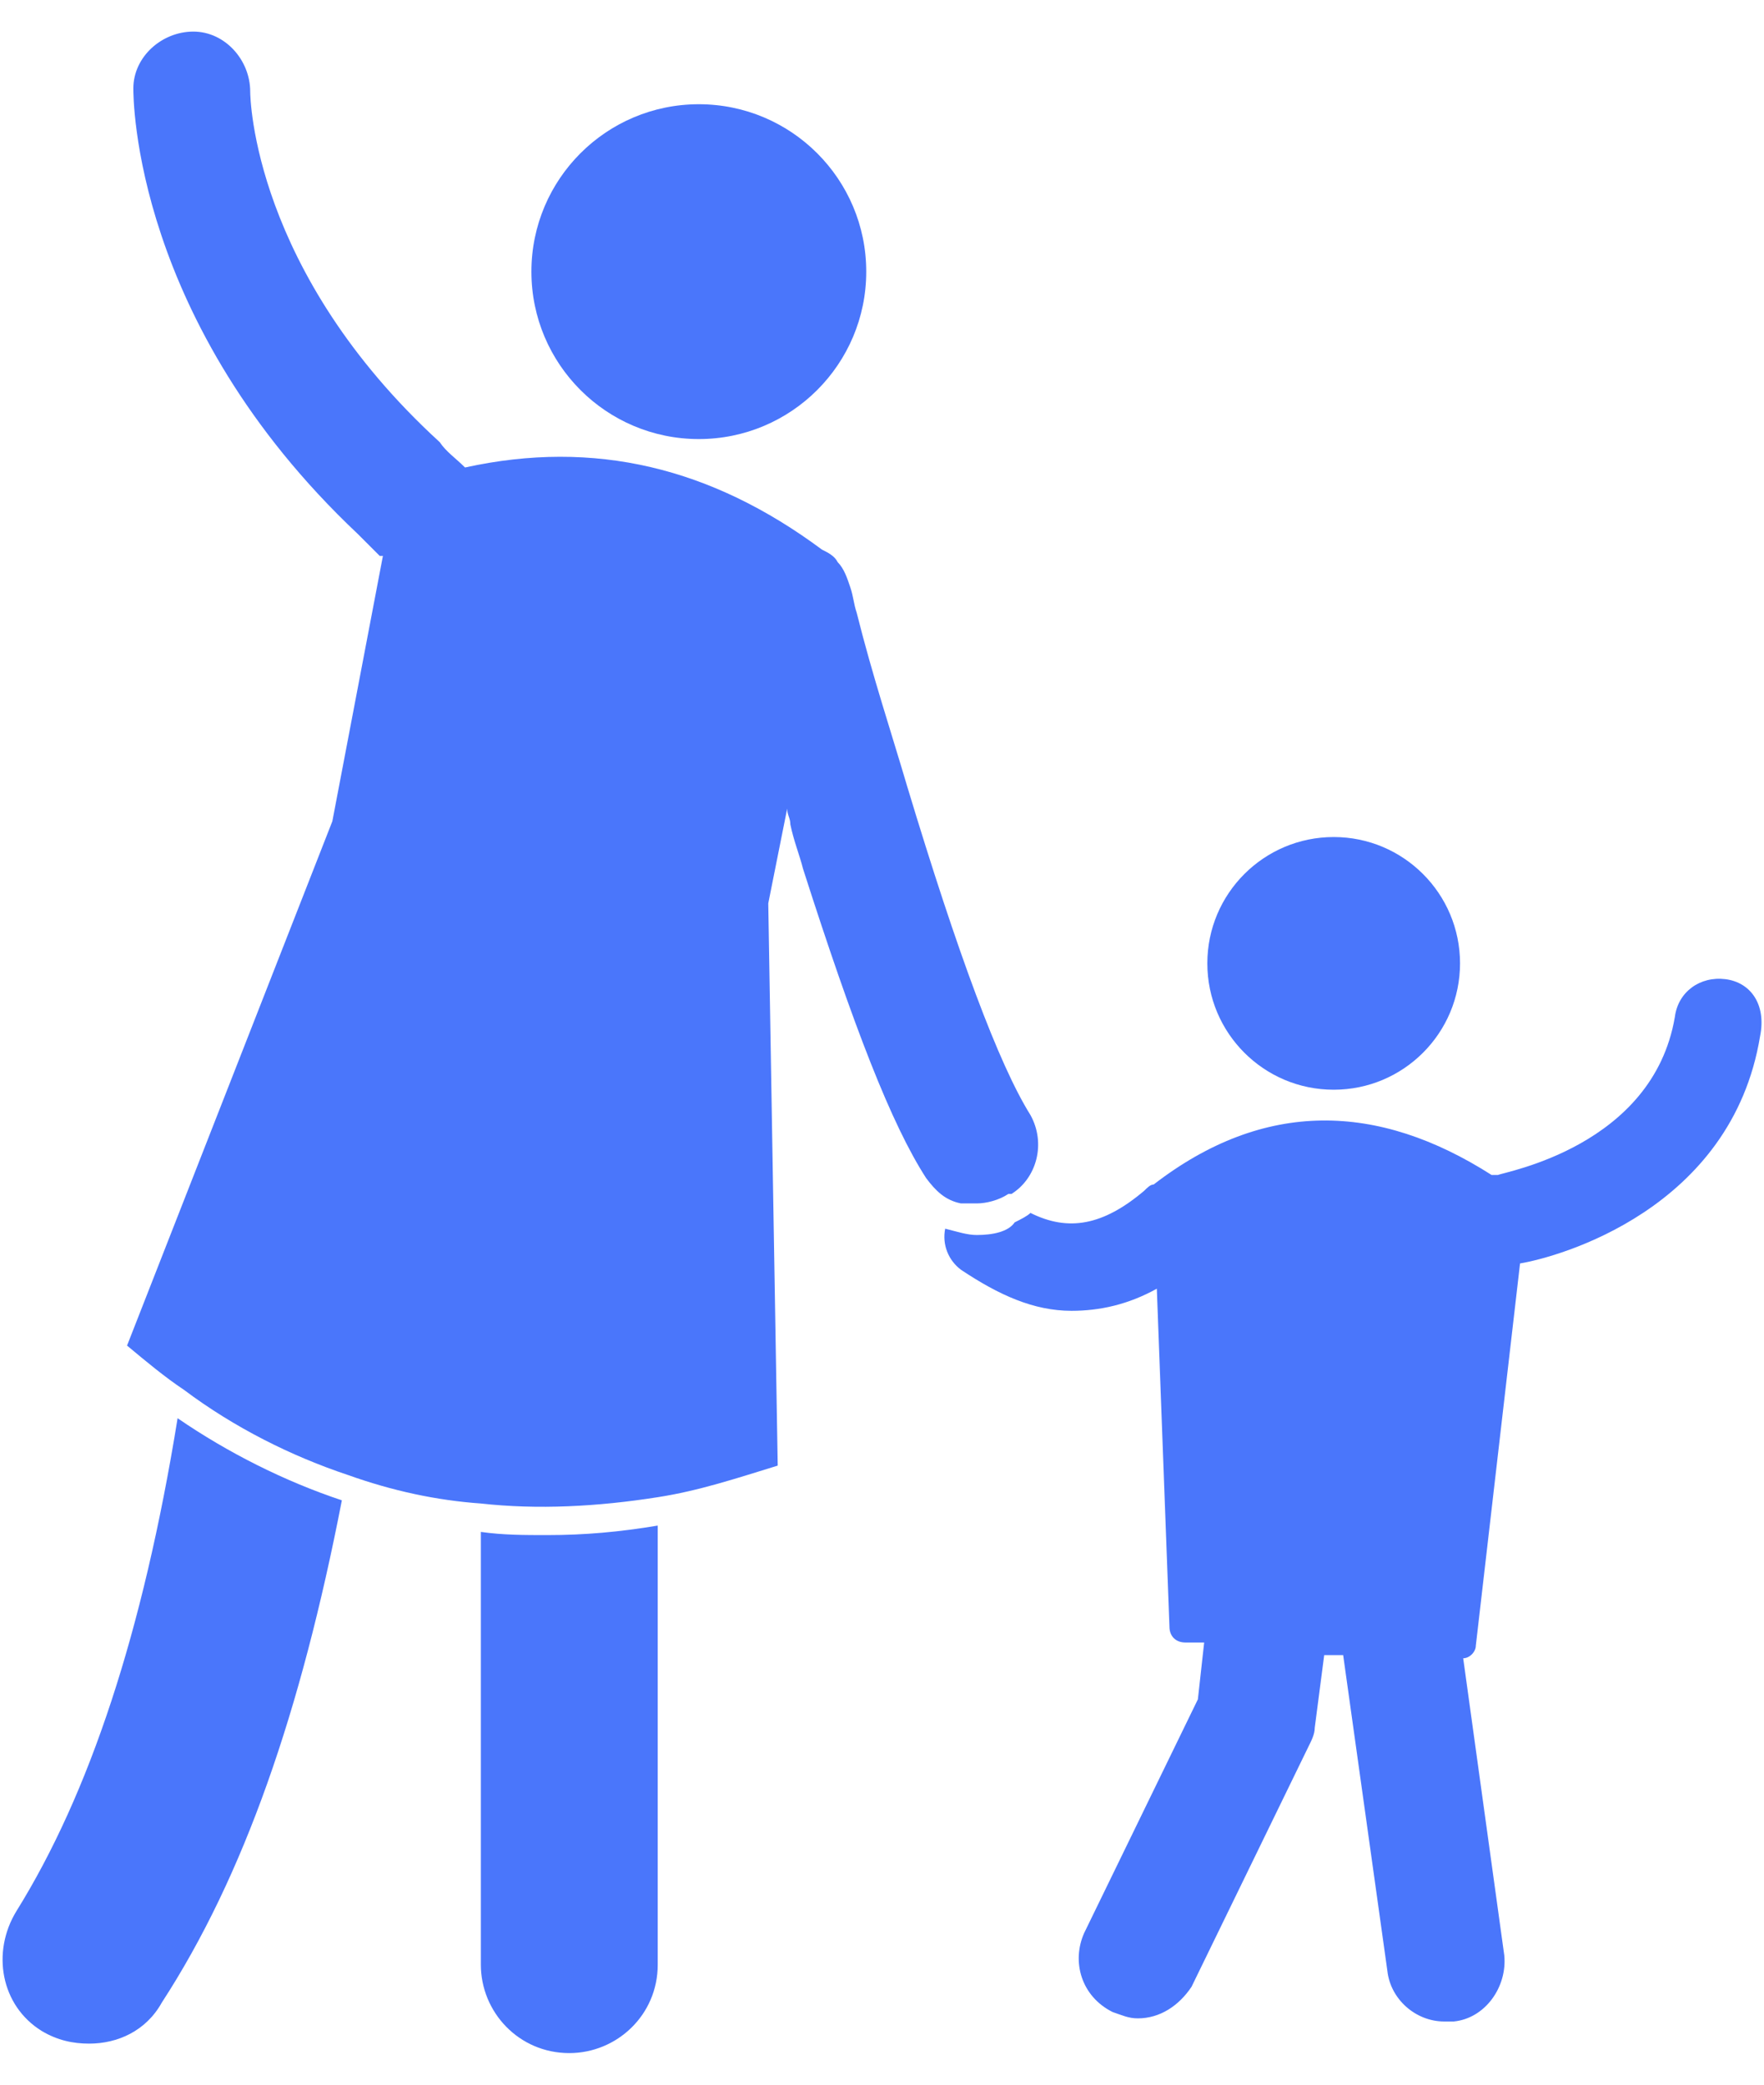
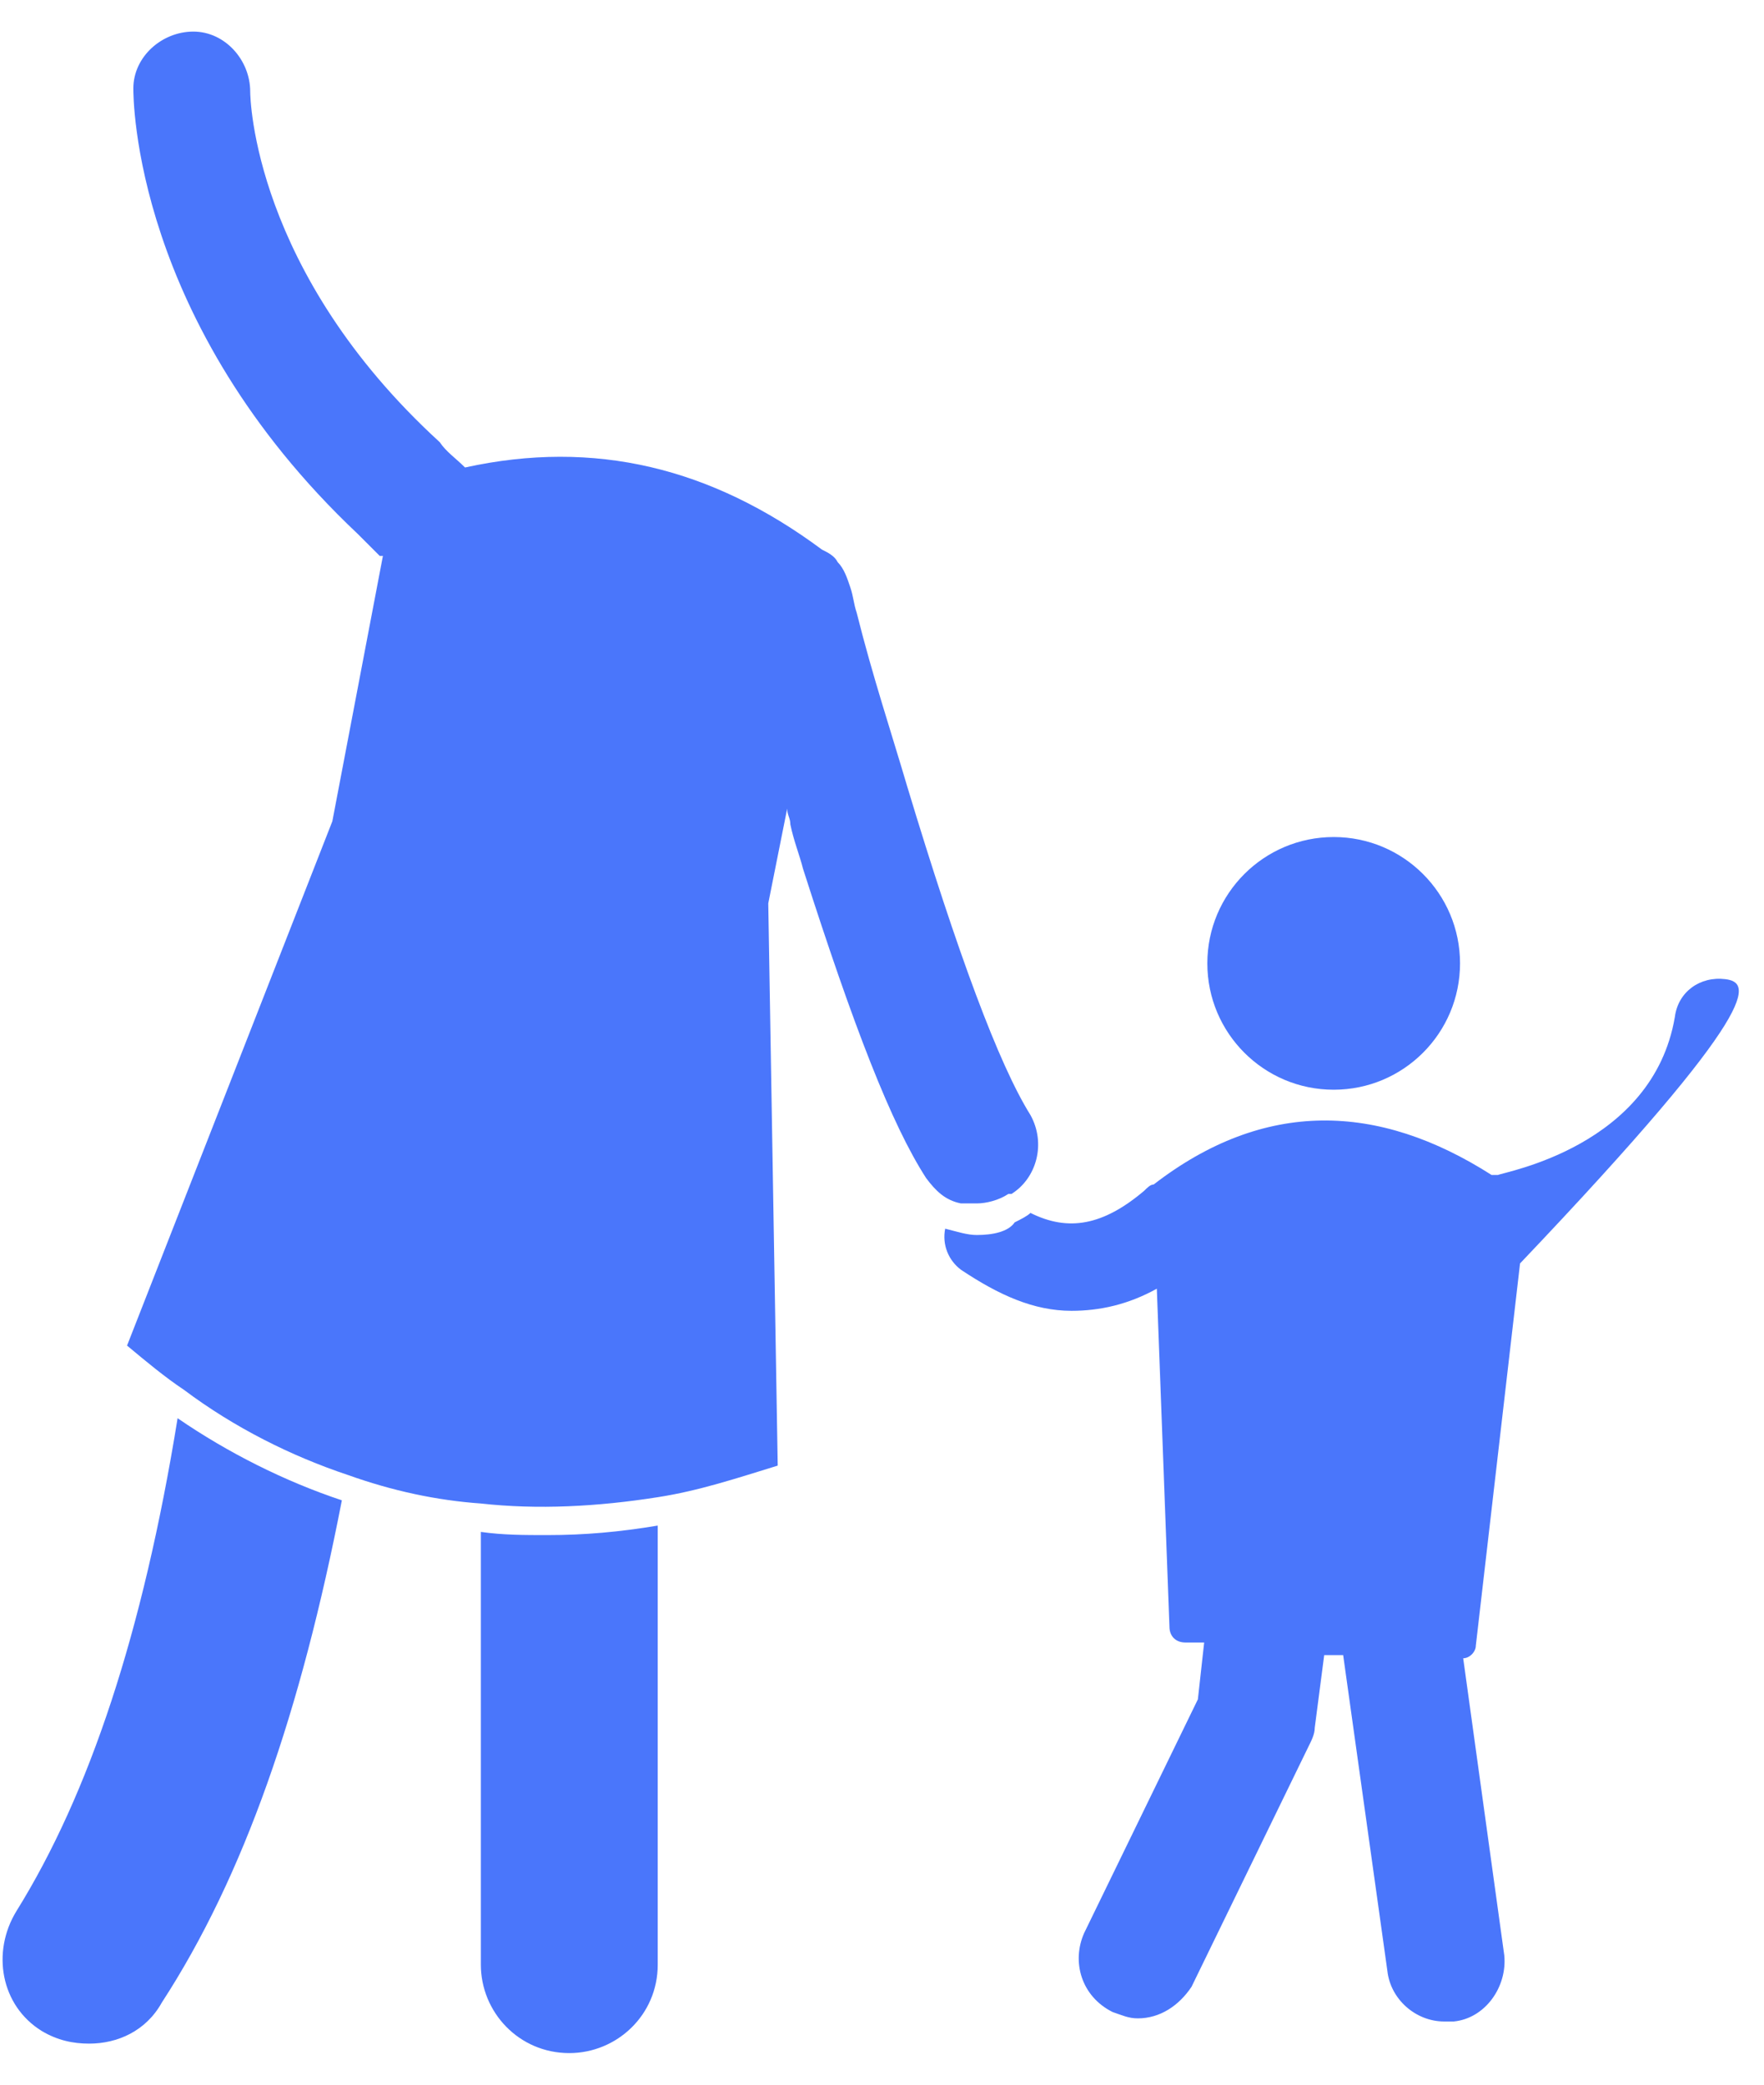
<svg xmlns="http://www.w3.org/2000/svg" width="44" height="52" viewBox="0 0 44 52" fill="none">
  <path d="M11.994 38.212V49.006C11.994 50.188 12.94 51.212 14.2 51.212C15.382 51.212 16.406 50.267 16.406 49.006V38.054C15.461 38.212 14.594 38.291 13.649 38.291C13.097 38.291 12.546 38.291 11.994 38.212Z" fill="#4A76FB" />
  <path d="M0.412 47.667C-0.218 48.691 0.018 50.03 1.042 50.661C1.436 50.897 1.83 50.976 2.224 50.976C2.933 50.976 3.642 50.661 4.036 49.952C6.085 46.8 7.503 42.703 8.527 37.424C7.109 36.952 5.691 36.242 4.43 35.376C3.564 40.733 2.224 44.752 0.412 47.667Z" fill="#4A76FB" />
-   <path d="M17.431 10.952C19.737 10.952 21.607 9.082 21.607 6.776C21.607 4.47 19.737 2.6 17.431 2.6C15.125 2.6 13.255 4.47 13.255 6.776C13.255 9.082 15.125 10.952 17.431 10.952Z" fill="#4A76FB" />
  <path d="M24.363 30.018C24.599 30.018 24.914 29.94 25.151 29.782H25.229C25.86 29.388 26.096 28.521 25.702 27.812C24.914 26.552 23.89 23.794 22.629 19.618C22.235 18.279 21.763 16.861 21.369 15.285C21.29 15.049 21.29 14.891 21.211 14.655C21.132 14.418 21.053 14.182 20.896 14.024C20.817 13.867 20.66 13.788 20.502 13.709C17.744 11.661 14.829 10.952 11.599 11.661C11.363 11.425 11.126 11.267 10.969 11.03C6.32 6.776 6.241 2.443 6.241 2.285C6.241 1.497 5.611 0.788 4.823 0.788C4.035 0.788 3.326 1.418 3.326 2.206C3.326 2.443 3.326 8.037 8.92 13.315L9.472 13.867H9.551L8.29 20.485L3.169 33.564C3.641 33.958 4.114 34.352 4.587 34.667C5.847 35.612 7.266 36.321 8.684 36.794C9.787 37.188 10.89 37.425 11.993 37.503C13.411 37.661 14.908 37.582 16.405 37.346C17.429 37.188 18.375 36.873 19.399 36.558L19.163 22.534L19.635 20.17C19.635 20.328 19.714 20.406 19.714 20.564C19.793 20.958 19.951 21.352 20.029 21.667C21.29 25.606 22.235 28.049 23.102 29.388C23.338 29.703 23.575 29.94 23.969 30.018H24.363Z" fill="#4A76FB" />
-   <path d="M43.036 24.424C42.406 24.346 41.855 24.739 41.776 25.37C41.224 28.6 37.521 29.23 37.364 29.309C37.285 29.309 37.285 29.309 37.206 29.309C34.37 27.497 31.533 27.418 28.776 29.546C28.697 29.546 28.618 29.624 28.539 29.703C27.515 30.57 26.648 30.727 25.703 30.255C25.624 30.333 25.467 30.412 25.309 30.491C25.151 30.727 24.758 30.806 24.364 30.806C24.127 30.806 23.891 30.727 23.576 30.648C23.497 31.043 23.654 31.436 23.97 31.673C24.915 32.303 25.782 32.697 26.727 32.697C27.436 32.697 28.145 32.539 28.855 32.145L29.17 40.576C29.17 40.812 29.327 40.97 29.564 40.97H30.036L29.879 42.388L27.042 48.218C26.727 48.927 26.964 49.794 27.752 50.188C27.988 50.267 28.145 50.346 28.382 50.346C28.933 50.346 29.406 50.03 29.721 49.558L32.636 43.57C32.715 43.412 32.794 43.255 32.794 43.097L33.03 41.285H33.503L34.606 49.164C34.685 49.873 35.315 50.424 36.024 50.424H36.261C37.048 50.346 37.6 49.558 37.521 48.77L36.497 41.364C36.654 41.364 36.812 41.206 36.812 41.048L37.915 31.515C38.861 31.358 43.194 30.176 43.903 25.843C44.061 25.055 43.667 24.503 43.036 24.424Z" fill="#4A76FB" />
+   <path d="M43.036 24.424C42.406 24.346 41.855 24.739 41.776 25.37C41.224 28.6 37.521 29.23 37.364 29.309C37.285 29.309 37.285 29.309 37.206 29.309C34.37 27.497 31.533 27.418 28.776 29.546C28.697 29.546 28.618 29.624 28.539 29.703C27.515 30.57 26.648 30.727 25.703 30.255C25.624 30.333 25.467 30.412 25.309 30.491C25.151 30.727 24.758 30.806 24.364 30.806C24.127 30.806 23.891 30.727 23.576 30.648C23.497 31.043 23.654 31.436 23.97 31.673C24.915 32.303 25.782 32.697 26.727 32.697C27.436 32.697 28.145 32.539 28.855 32.145L29.17 40.576C29.17 40.812 29.327 40.97 29.564 40.97H30.036L29.879 42.388L27.042 48.218C26.727 48.927 26.964 49.794 27.752 50.188C27.988 50.267 28.145 50.346 28.382 50.346C28.933 50.346 29.406 50.03 29.721 49.558L32.636 43.57C32.715 43.412 32.794 43.255 32.794 43.097L33.03 41.285H33.503L34.606 49.164C34.685 49.873 35.315 50.424 36.024 50.424H36.261C37.048 50.346 37.6 49.558 37.521 48.77L36.497 41.364C36.654 41.364 36.812 41.206 36.812 41.048L37.915 31.515C44.061 25.055 43.667 24.503 43.036 24.424Z" fill="#4A76FB" />
  <path d="M33.267 27.182C35.007 27.182 36.418 25.771 36.418 24.03C36.418 22.29 35.007 20.879 33.267 20.879C31.526 20.879 30.115 22.29 30.115 24.03C30.115 25.771 31.526 27.182 33.267 27.182Z" fill="#4A76FB" />
</svg>